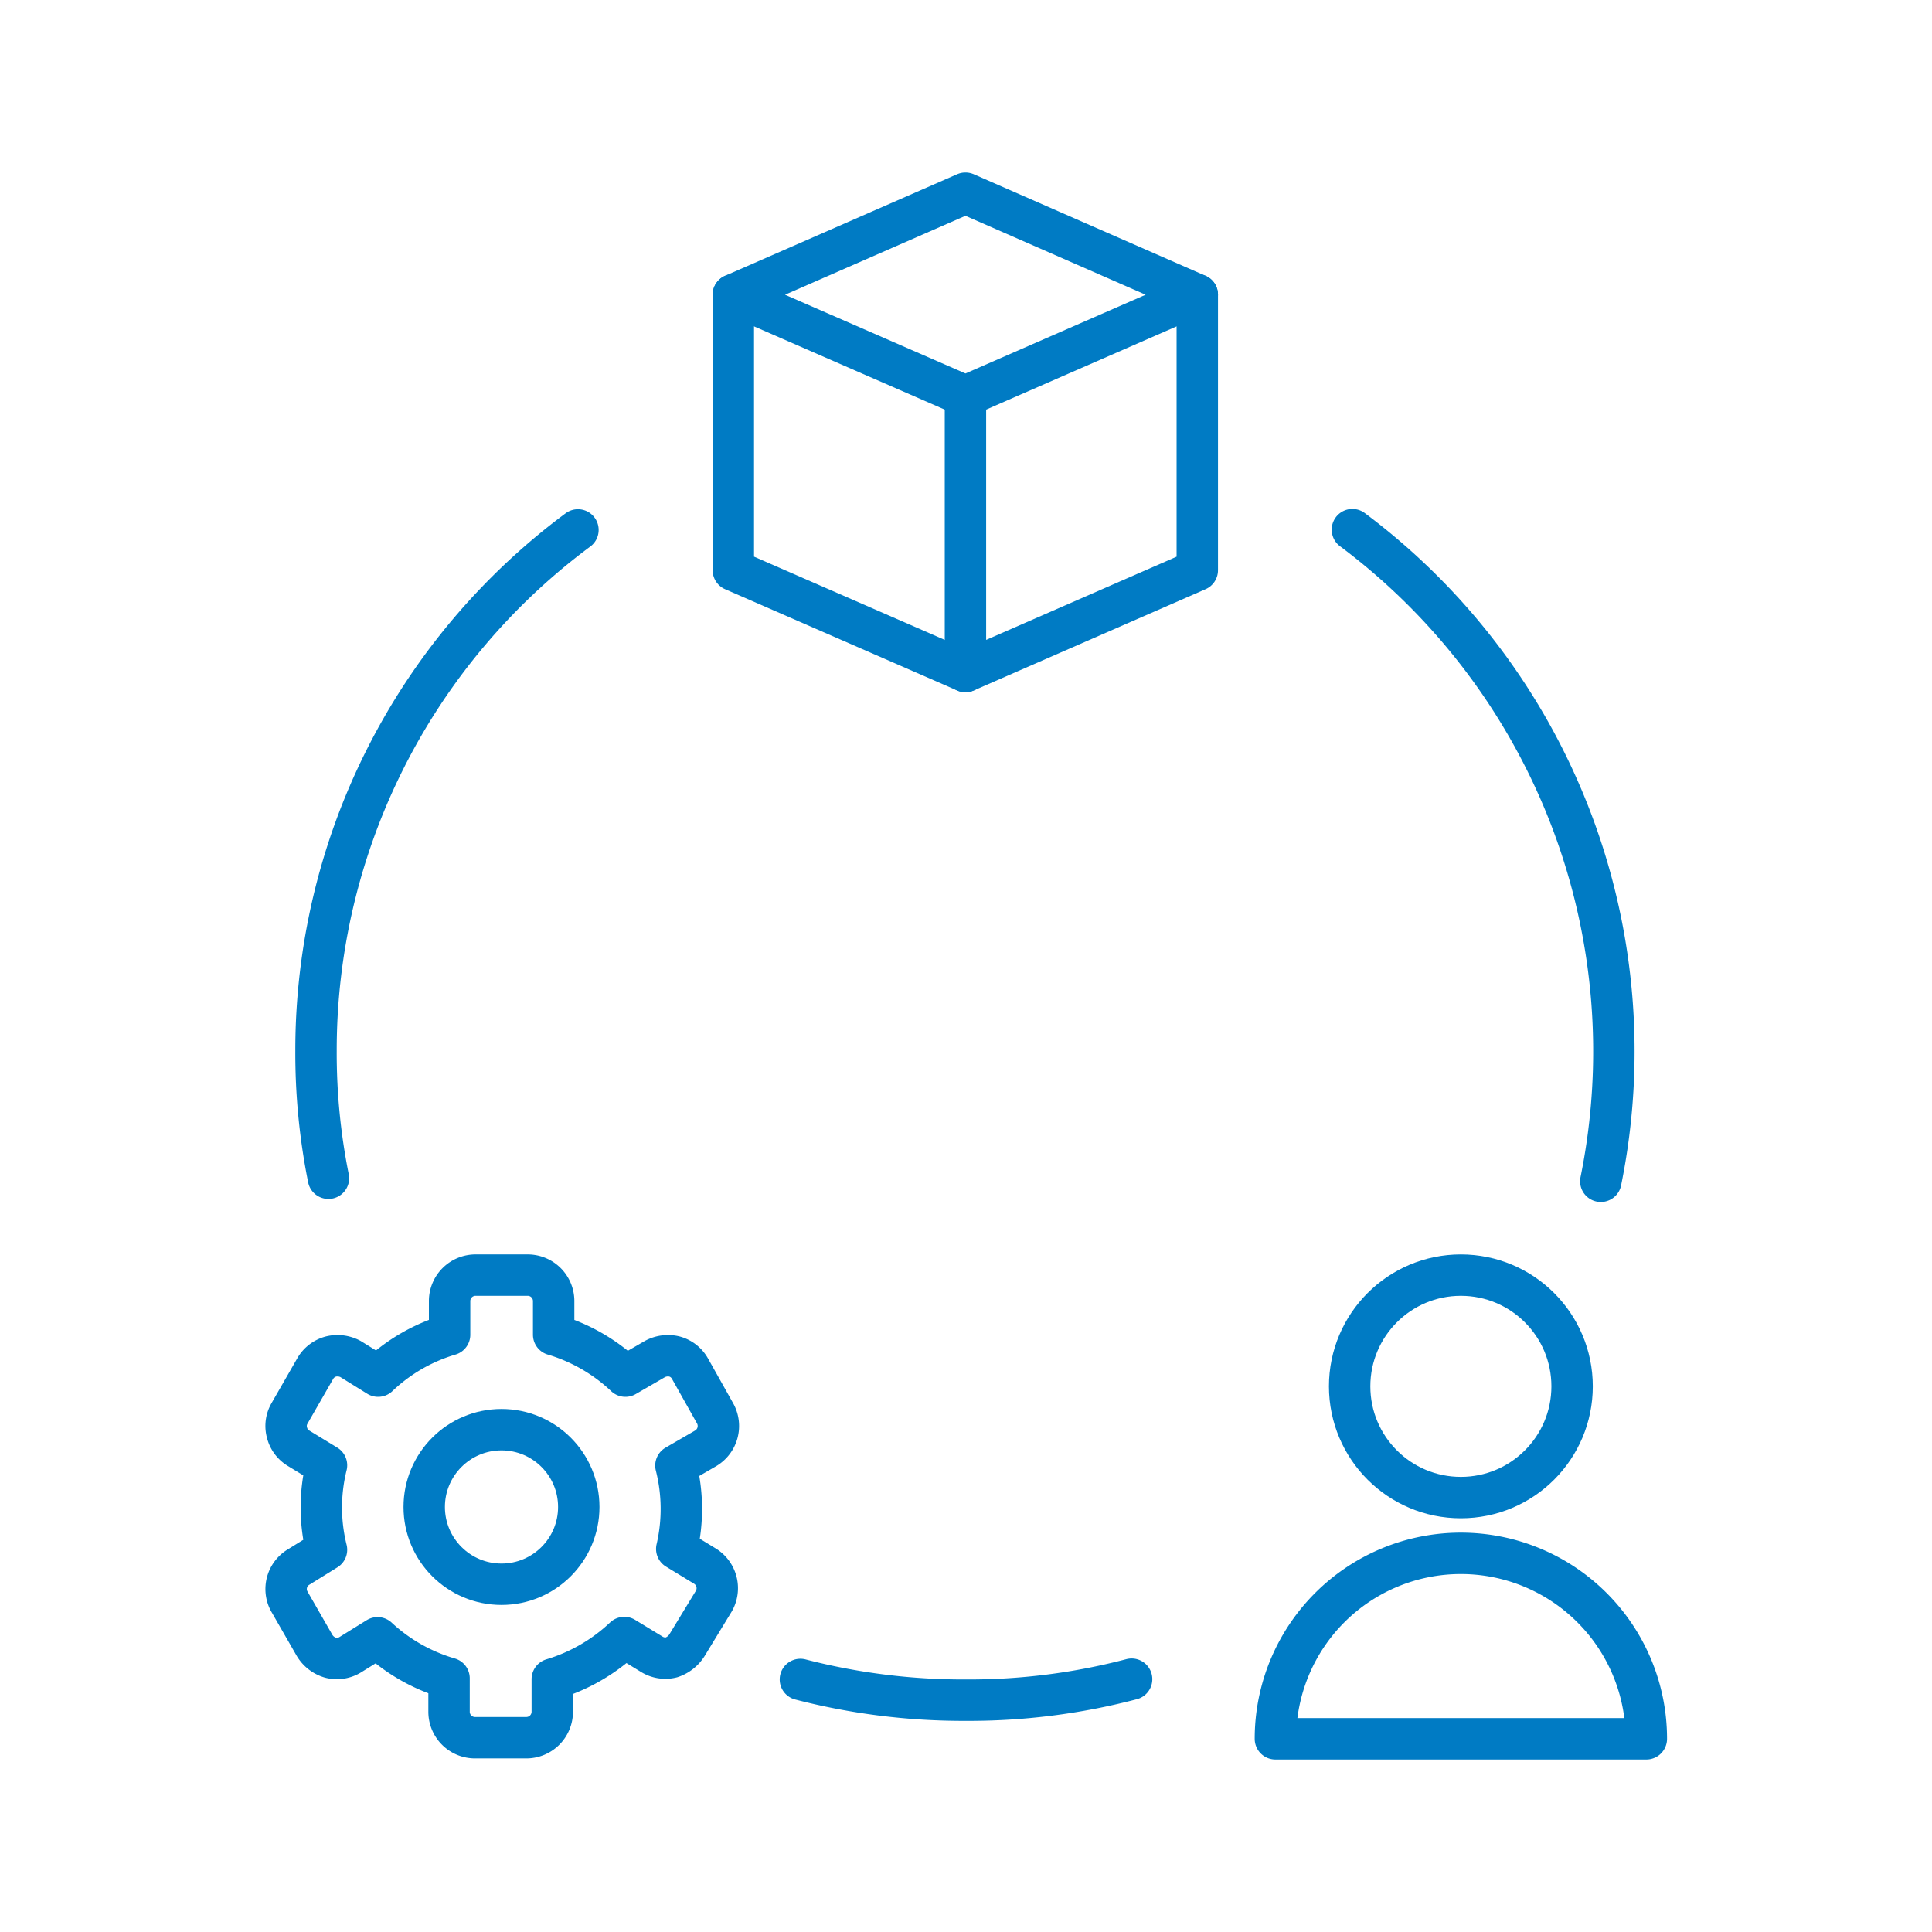
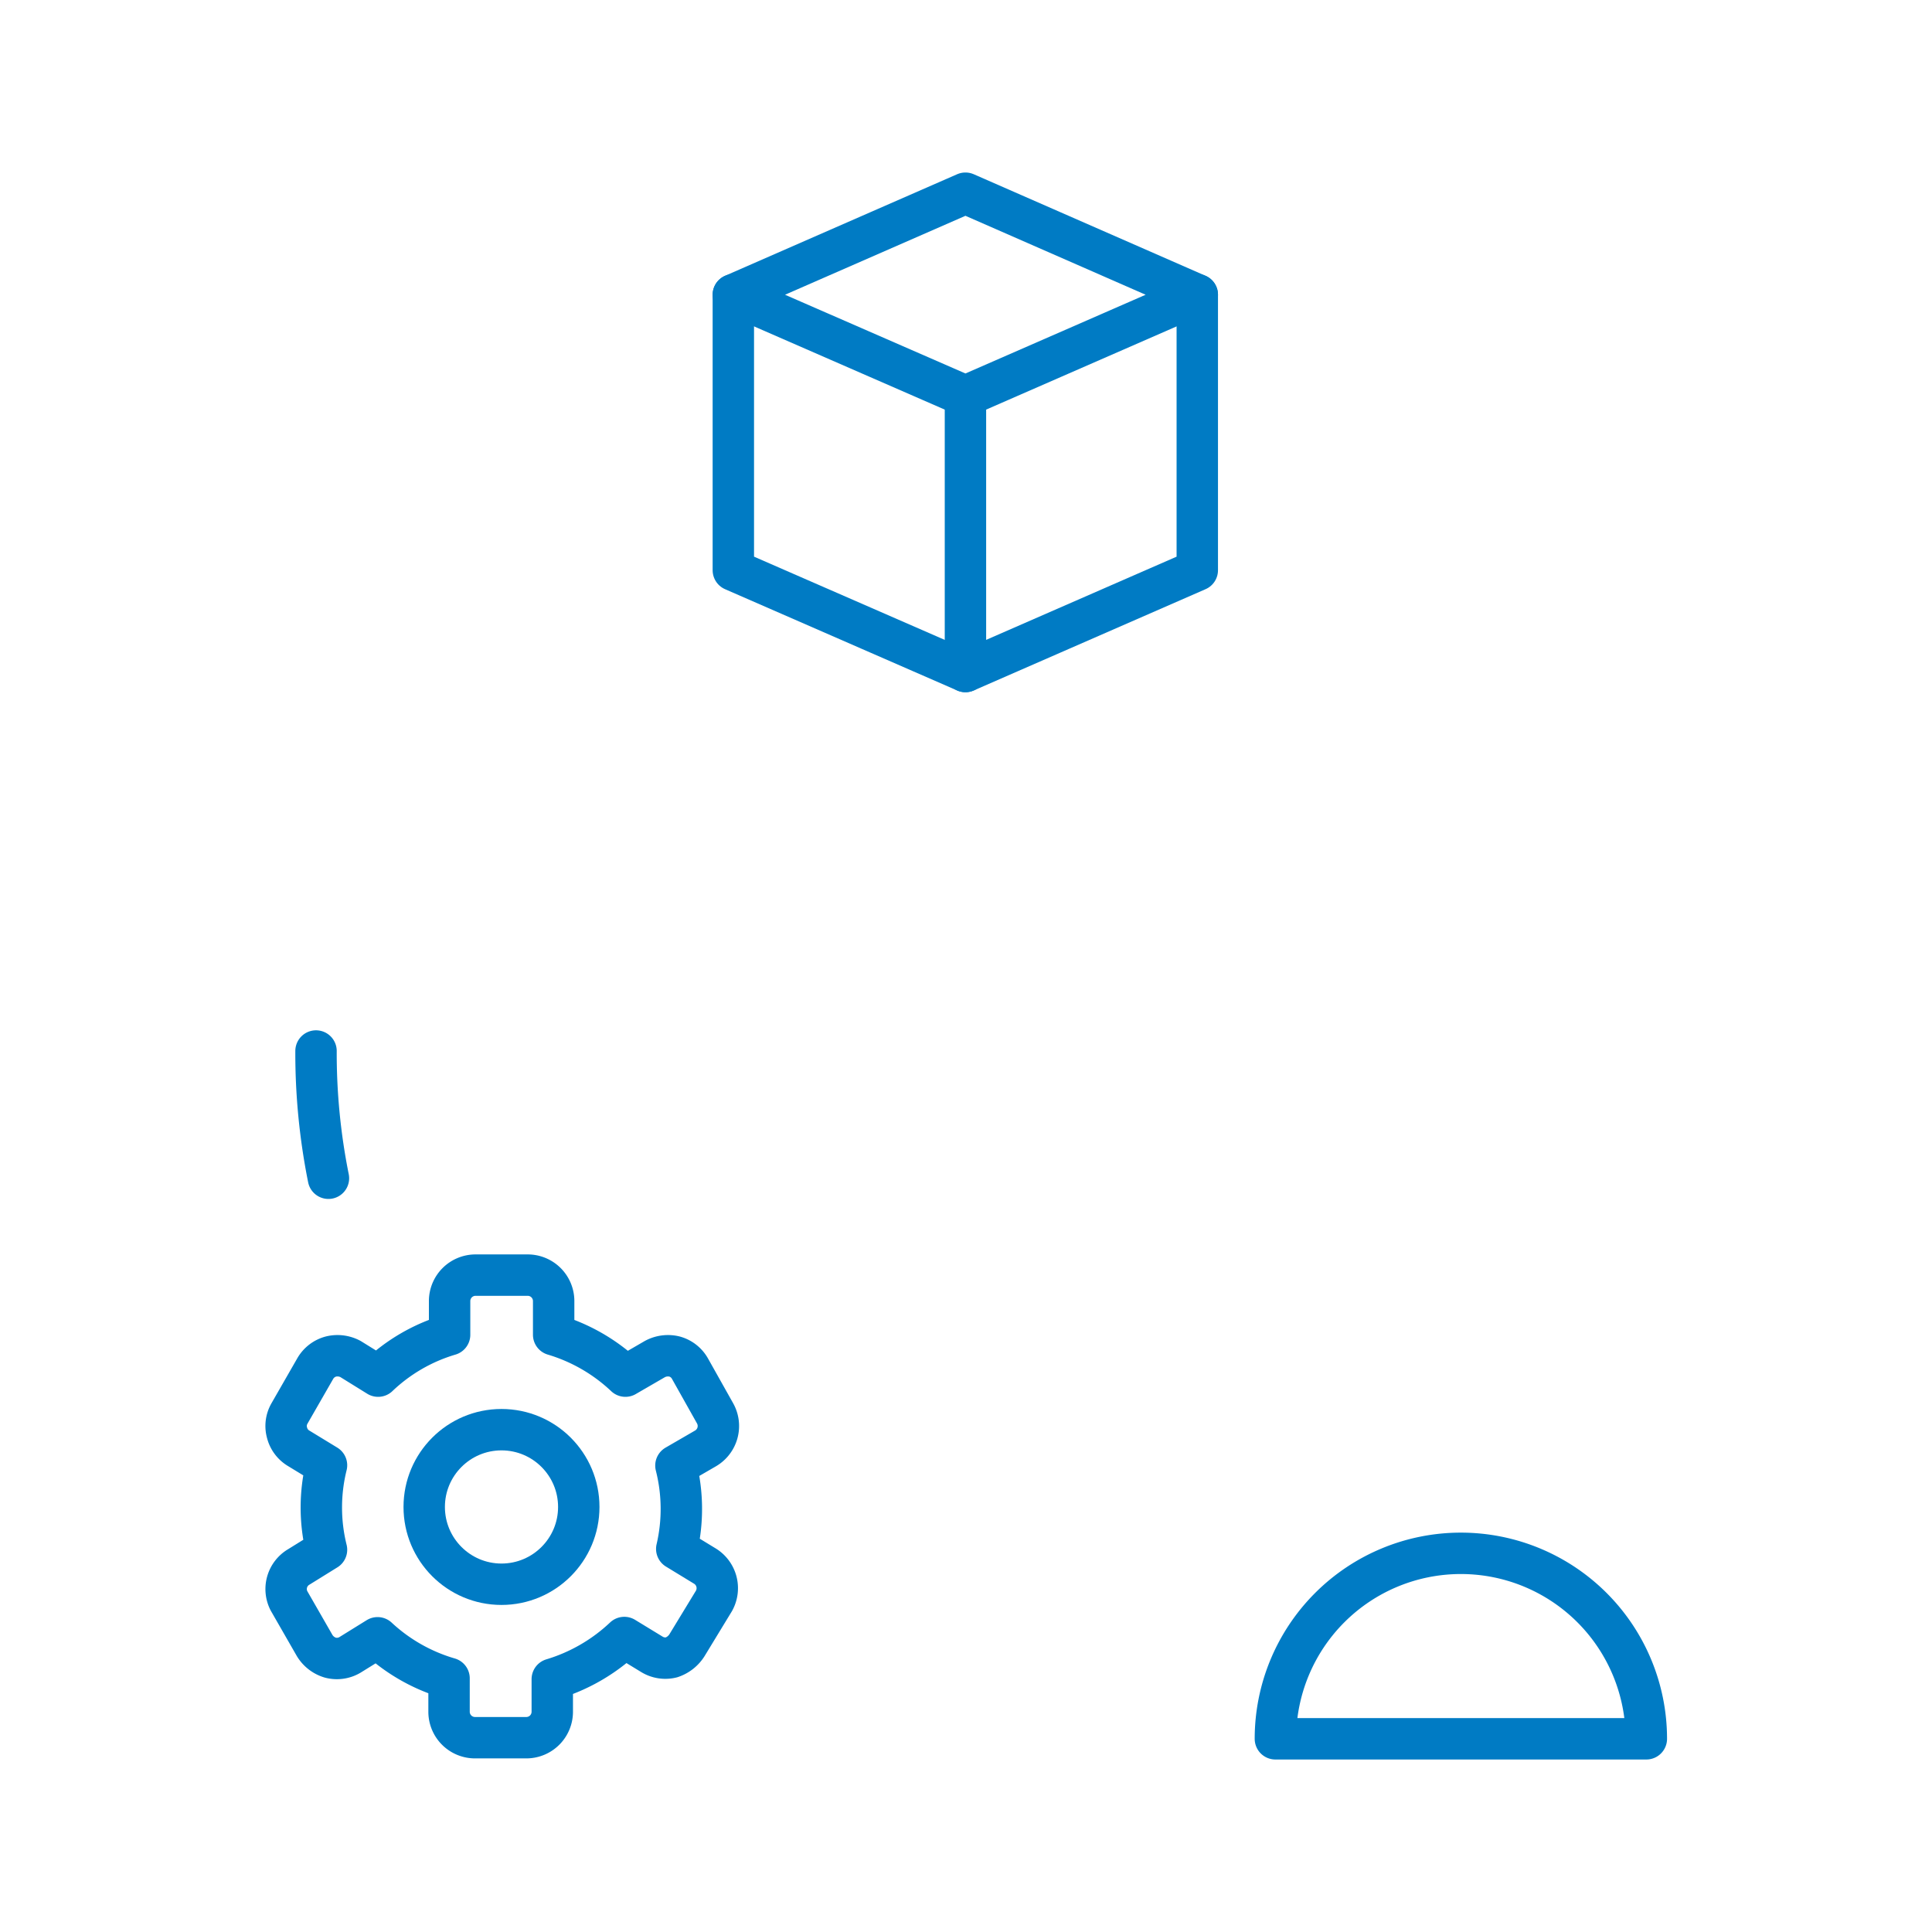
<svg xmlns="http://www.w3.org/2000/svg" viewBox="0 0 70 70">
  <polygon points="34.98 7 26.57 10.68 34.98 14.35 43.38 10.68 34.98 7" style="fill:none;stroke:#007bc4;stroke-linecap:round;stroke-linejoin:round;stroke-width:1.5px" />
  <polyline points="26.57 10.68 26.57 20.66 34.98 24.33 43.38 20.66 43.38 10.68" style="fill:none;stroke:#007bc4;stroke-linecap:round;stroke-linejoin:round;stroke-width:1.5px" />
  <line x1="34.98" y1="14.35" x2="34.98" y2="24.33" style="fill:none;stroke:#007bc4;stroke-linecap:round;stroke-linejoin:round;stroke-width:1.5px" />
  <circle cx="18.17" cy="54.6" r="2.8" style="fill:none;stroke:#007bc4;stroke-linecap:round;stroke-linejoin:round;stroke-width:1.5px" />
  <path d="M24.49,53.1l1.07-.62a.94.94,0,0,0,.35-1.27L25,49.59a.92.92,0,0,0-.56-.44,1,1,0,0,0-.71.09l-1.07.62a6.48,6.48,0,0,0-2.6-1.5V47.13a.94.94,0,0,0-.94-.93H17.23a.94.94,0,0,0-.94.93v1.23a6.37,6.37,0,0,0-2.59,1.5l-1-.62a1,1,0,0,0-.71-.09.93.93,0,0,0-.57.44l-.93,1.62a.9.9,0,0,0-.09.7.92.92,0,0,0,.43.57l1,.61a6.34,6.34,0,0,0,0,3.06l-1,.62A.93.93,0,0,0,10.47,58l.93,1.62a1,1,0,0,0,.57.44.93.93,0,0,0,.71-.1l1-.62a6.44,6.44,0,0,0,2.59,1.47v1.22a.94.94,0,0,0,.94.93h1.86a.94.94,0,0,0,.94-.93V60.84a6.54,6.54,0,0,0,2.61-1.51l1,.61a.93.93,0,0,0,.71.11,1.06,1.06,0,0,0,.56-.44L25.87,58a.94.94,0,0,0-.35-1.27l-1-.61A6.38,6.38,0,0,0,24.49,53.1Z" style="fill:none;stroke:#007bc4;stroke-linecap:round;stroke-linejoin:round;stroke-width:1.5px" />
  <path d="M59.65,63a6.72,6.72,0,0,0-13.44,0H59.65Z" style="fill:none;stroke:#007bc4;stroke-linecap:round;stroke-linejoin:round;stroke-width:1.5px" />
-   <circle cx="52.93" cy="50.23" r="4.03" style="fill:none;stroke:#007bc4;stroke-linecap:round;stroke-linejoin:round;stroke-width:1.5px" />
-   <path d="M41,60.84a23.16,23.16,0,0,1-6,.76,23.52,23.52,0,0,1-6-.75" style="fill:none;stroke:#007bc4;stroke-linecap:round;stroke-linejoin:round;stroke-width:1.5px" />
-   <path d="M49,19.19a23.6,23.6,0,0,1,9,23.61" style="fill:none;stroke:#007bc4;stroke-linecap:round;stroke-linejoin:round;stroke-width:1.5px" />
-   <path d="M11.9,42.69a23,23,0,0,1-.45-4.61A23.47,23.47,0,0,1,20.94,19.2" style="fill:none;stroke:#007bc4;stroke-linecap:round;stroke-linejoin:round;stroke-width:1.5px" />
+   <path d="M11.9,42.69a23,23,0,0,1-.45-4.61" style="fill:none;stroke:#007bc4;stroke-linecap:round;stroke-linejoin:round;stroke-width:1.5px" />
</svg>